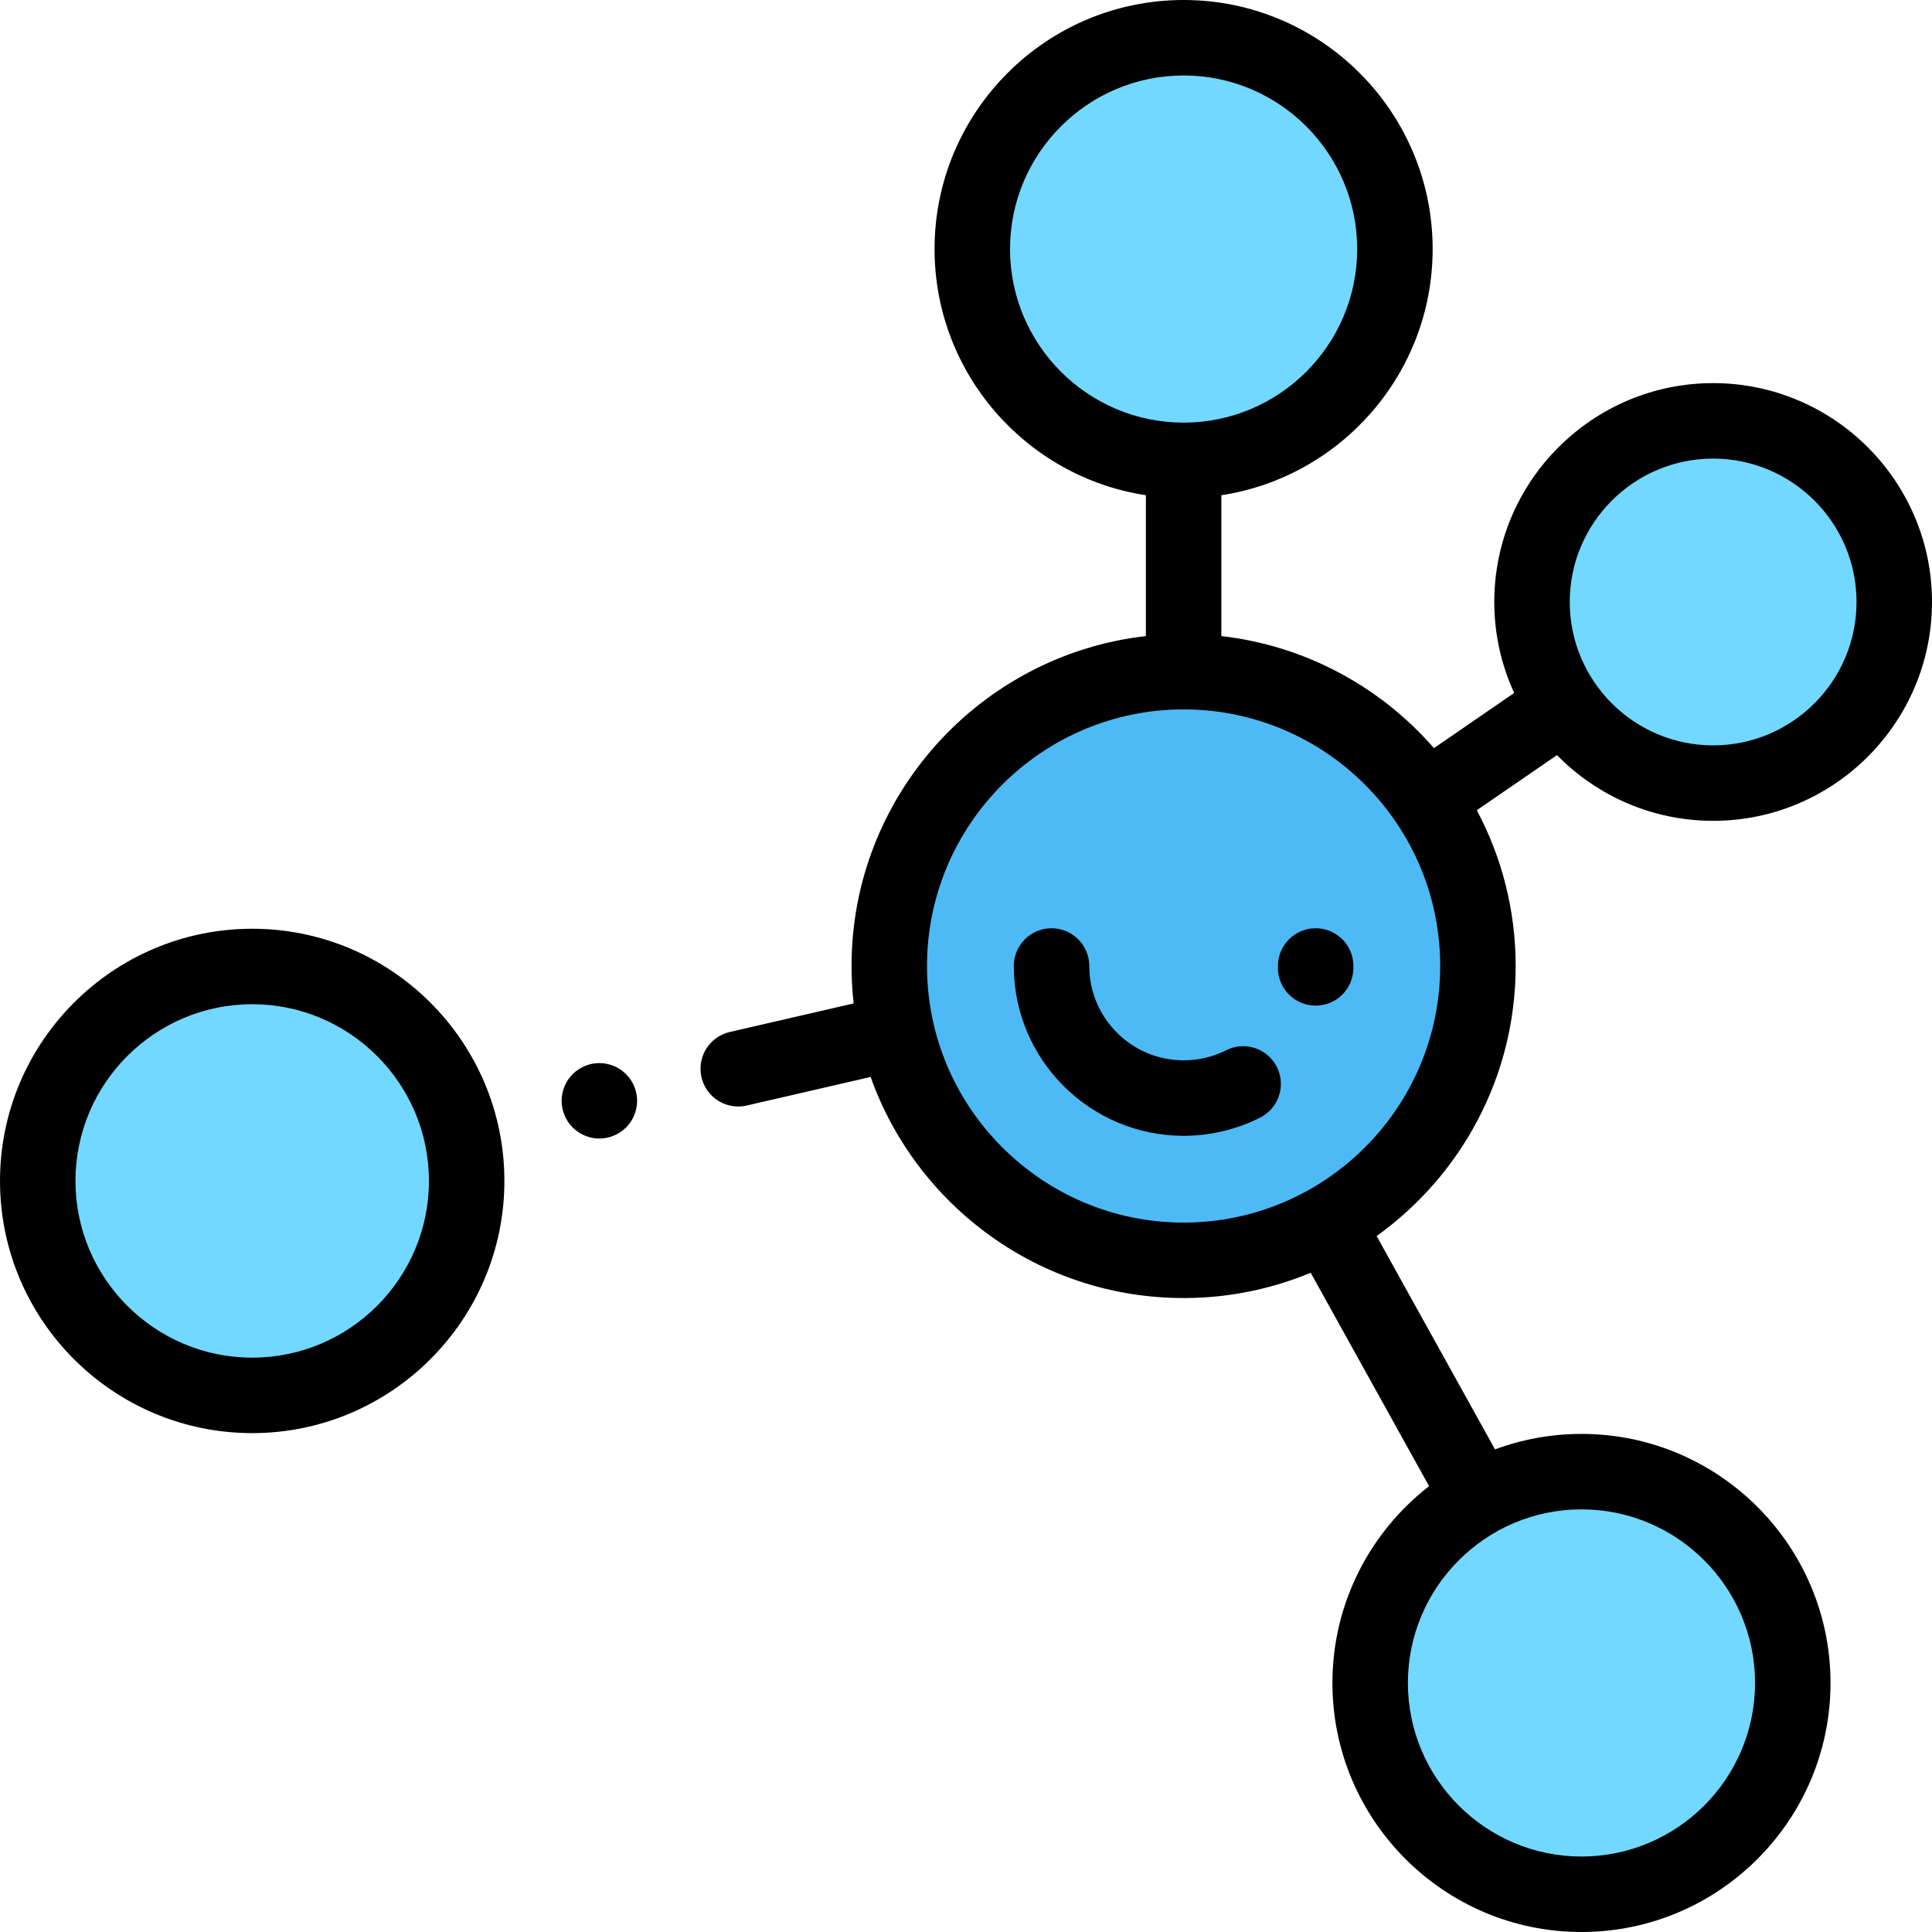
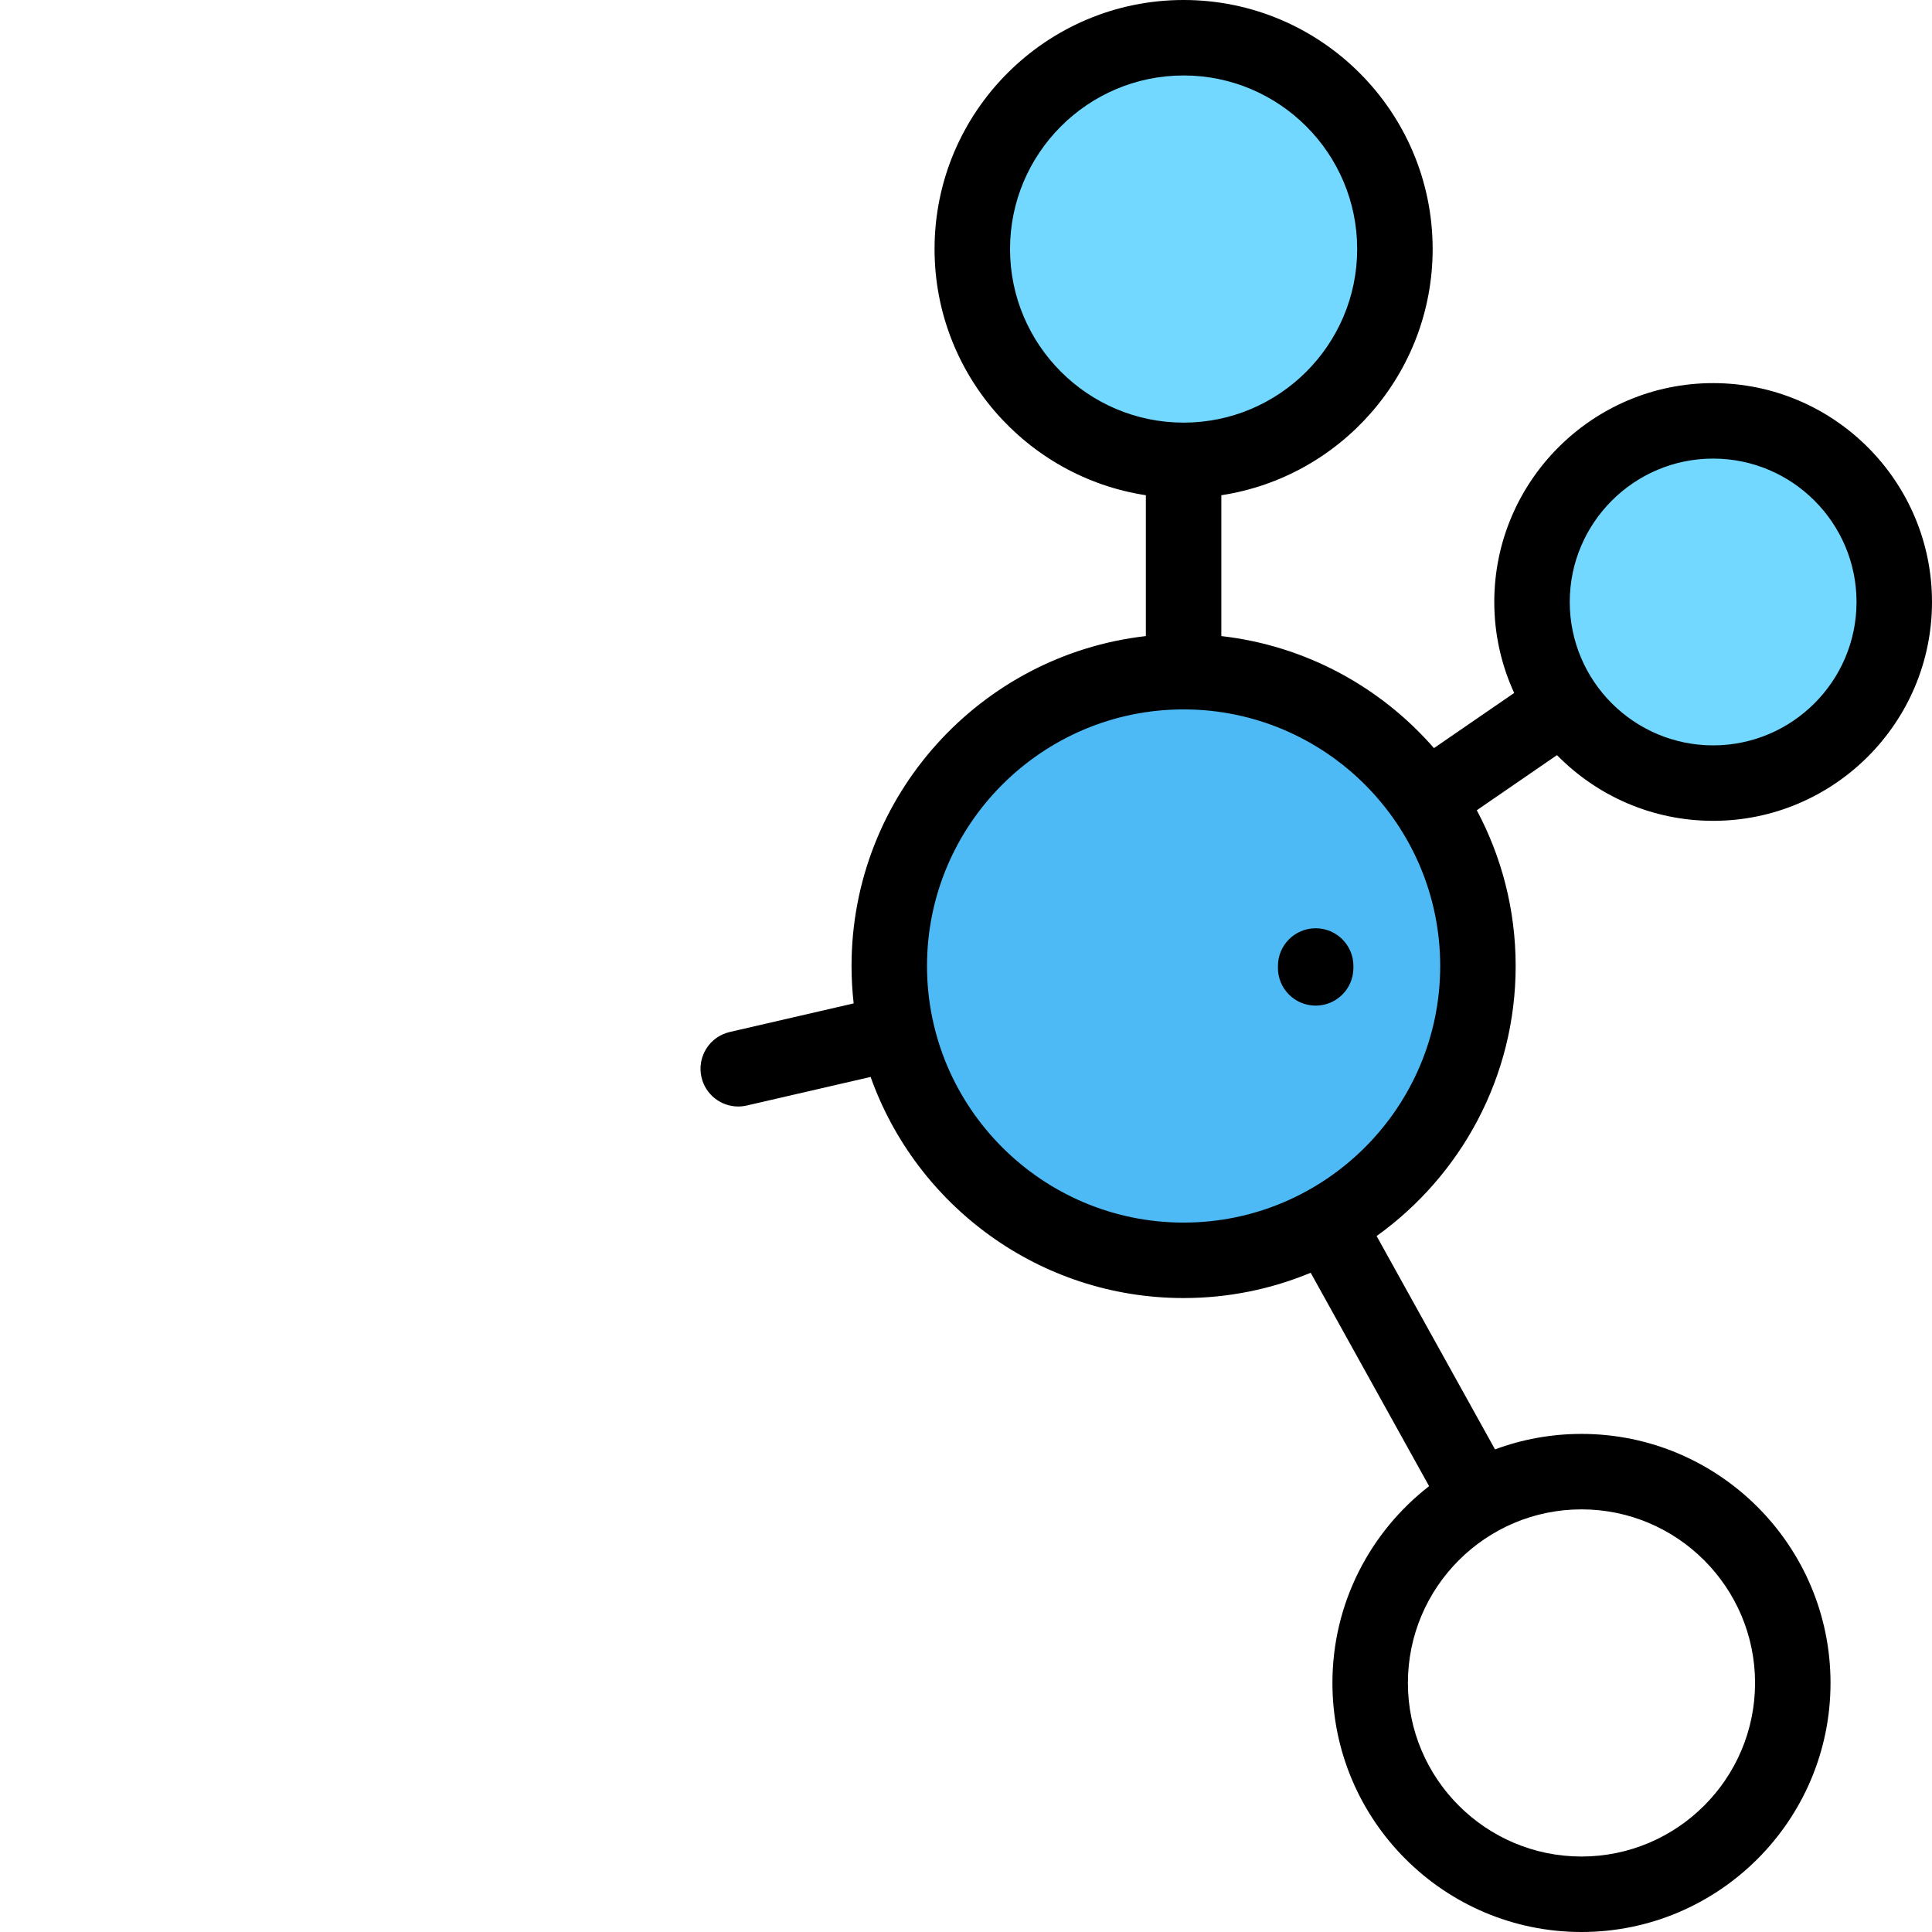
<svg xmlns="http://www.w3.org/2000/svg" height="512pt" viewBox="0 0 512 512.002" width="512pt">
  <g fill="#72d8ff">
-     <path d="m123.668 312.961c0 31.387-25.445 56.832-56.832 56.832-31.391 0-56.836-25.445-56.836-56.832 0-31.387 25.445-56.832 56.836-56.832 31.387 0 56.832 25.445 56.832 56.832zm0 0" />
    <path d="m369.668 66c0 30.93-25.07 56-56 56-30.93 0-56-25.07-56-56 0-30.926 25.07-56 56-56 30.93 0 56 25.074 56 56zm0 0" />
-     <path d="m475.109 446c0 30.93-25.074 56-56 56-30.93 0-56-25.07-56-56 0-30.926 25.07-56 56-56 30.926 0 56 25.074 56 56zm0 0" />
    <path d="m502 159.531c0 26.512-21.488 48-48 48-26.508 0-48-21.488-48-48 0-26.508 21.492-48 48-48 26.512 0 48 21.492 48 48zm0 0" />
  </g>
  <path d="m391.668 256c0 43.078-34.922 78-78 78s-78-34.922-78-78 34.922-78 78-78 78 34.922 78 78zm0 0" fill="#4dbaf6" />
-   <path d="m66.836 246.129c-36.855 0-66.836 29.98-66.836 66.832 0 36.852 29.98 66.832 66.836 66.832 36.852 0 66.832-29.98 66.832-66.832 0-36.852-29.98-66.832-66.832-66.832zm0 113.664c-25.824 0-46.836-21.008-46.836-46.832 0-25.824 21.012-46.832 46.836-46.832 25.82 0 46.832 21.008 46.832 46.832 0 25.824-21.012 46.832-46.832 46.832zm0 0" />
  <path d="m454 217.531c31.98 0 58-26.016 58-58 0-31.98-26.02-58-58-58s-58 26.02-58 58c0 8.605 1.898 16.766 5.273 24.113l-21.258 14.613c-14.078-16.16-33.953-27.141-56.348-29.688v-37.328c31.664-4.832 56-32.25 56-65.242 0-36.395-29.605-66-66-66s-66 29.605-66 66c0 32.992 24.336 60.41 56 65.242v37.328c-43.832 4.984-78 42.289-78 87.43 0 3.352.195 6.66.562 9.914l-32.832 7.578c-5.383 1.242-8.738 6.609-7.496 11.992 1.066 4.625 5.184 7.754 9.734 7.754.746 0 1.5-.086 2.258-.258l32.832-7.578c12.125 34.109 44.723 58.598 82.941 58.598 11.926 0 23.301-2.387 33.68-6.703l31.383 56.555c-15.57 12.082-25.621 30.961-25.621 52.152 0 36.391 29.609 66 66 66 36.395 0 66-29.609 66-66 0-36.395-29.605-66-66-66-8.051 0-15.77 1.453-22.91 4.105l-31.379-56.543c22.293-15.98 36.848-42.102 36.848-71.562 0-14.91-3.73-28.961-10.301-41.277l21.25-14.609c10.531 10.738 25.191 17.414 41.383 17.414zm11.109 228.469c0 25.363-20.637 46-46 46s-46-20.637-46-46 20.637-46 46-46 46 20.637 46 46zm-197.441-380c0-25.363 20.637-46 46-46s46 20.637 46 46-20.637 46-46 46-46-20.637-46-46zm46 258c-37.496 0-68-30.504-68-68 0-37.492 30.504-68 68-68 37.496 0 68 30.508 68 68 0 37.496-30.504 68-68 68zm140.332-202.469c20.953 0 38 17.047 38 38s-17.047 38-38 38-38-17.047-38-38 17.047-38 38-38zm0 0" />
-   <path d="m158.84 281.73c-2.641 0-5.207 1.07-7.078 2.93-1.859 1.859-2.93 4.441-2.93 7.07 0 2.629 1.07 5.211 2.93 7.07 1.871 1.859 4.438 2.93 7.078 2.93 2.633 0 5.199-1.07 7.07-2.93 1.859-1.859 2.93-4.441 2.93-7.07 0-2.629-1.07-5.211-2.93-7.07-1.871-1.859-4.438-2.93-7.07-2.93zm0 0" />
  <path d="m348.668 246c-5.523 0-10 4.477-10 10l-.004.355c-.078 5.523 4.332 10.062 9.855 10.145.051 0 .098.004.148.004 5.453 0 9.918-4.383 9.996-9.855l.004-.645c0-5.527-4.477-10.004-10-10.004zm0 0" />
-   <path d="m324.934 278.328c-3.508 1.773-7.297 2.672-11.266 2.672-13.785 0-25-11.215-25-25 0-5.523-4.477-10-10-10-5.523 0-10 4.477-10 10 0 24.812 20.188 45 45 45 7.031 0 14.051-1.668 20.293-4.828 4.93-2.492 6.902-8.508 4.41-13.438-2.492-4.926-8.512-6.898-13.438-4.406zm0 0" />
</svg>